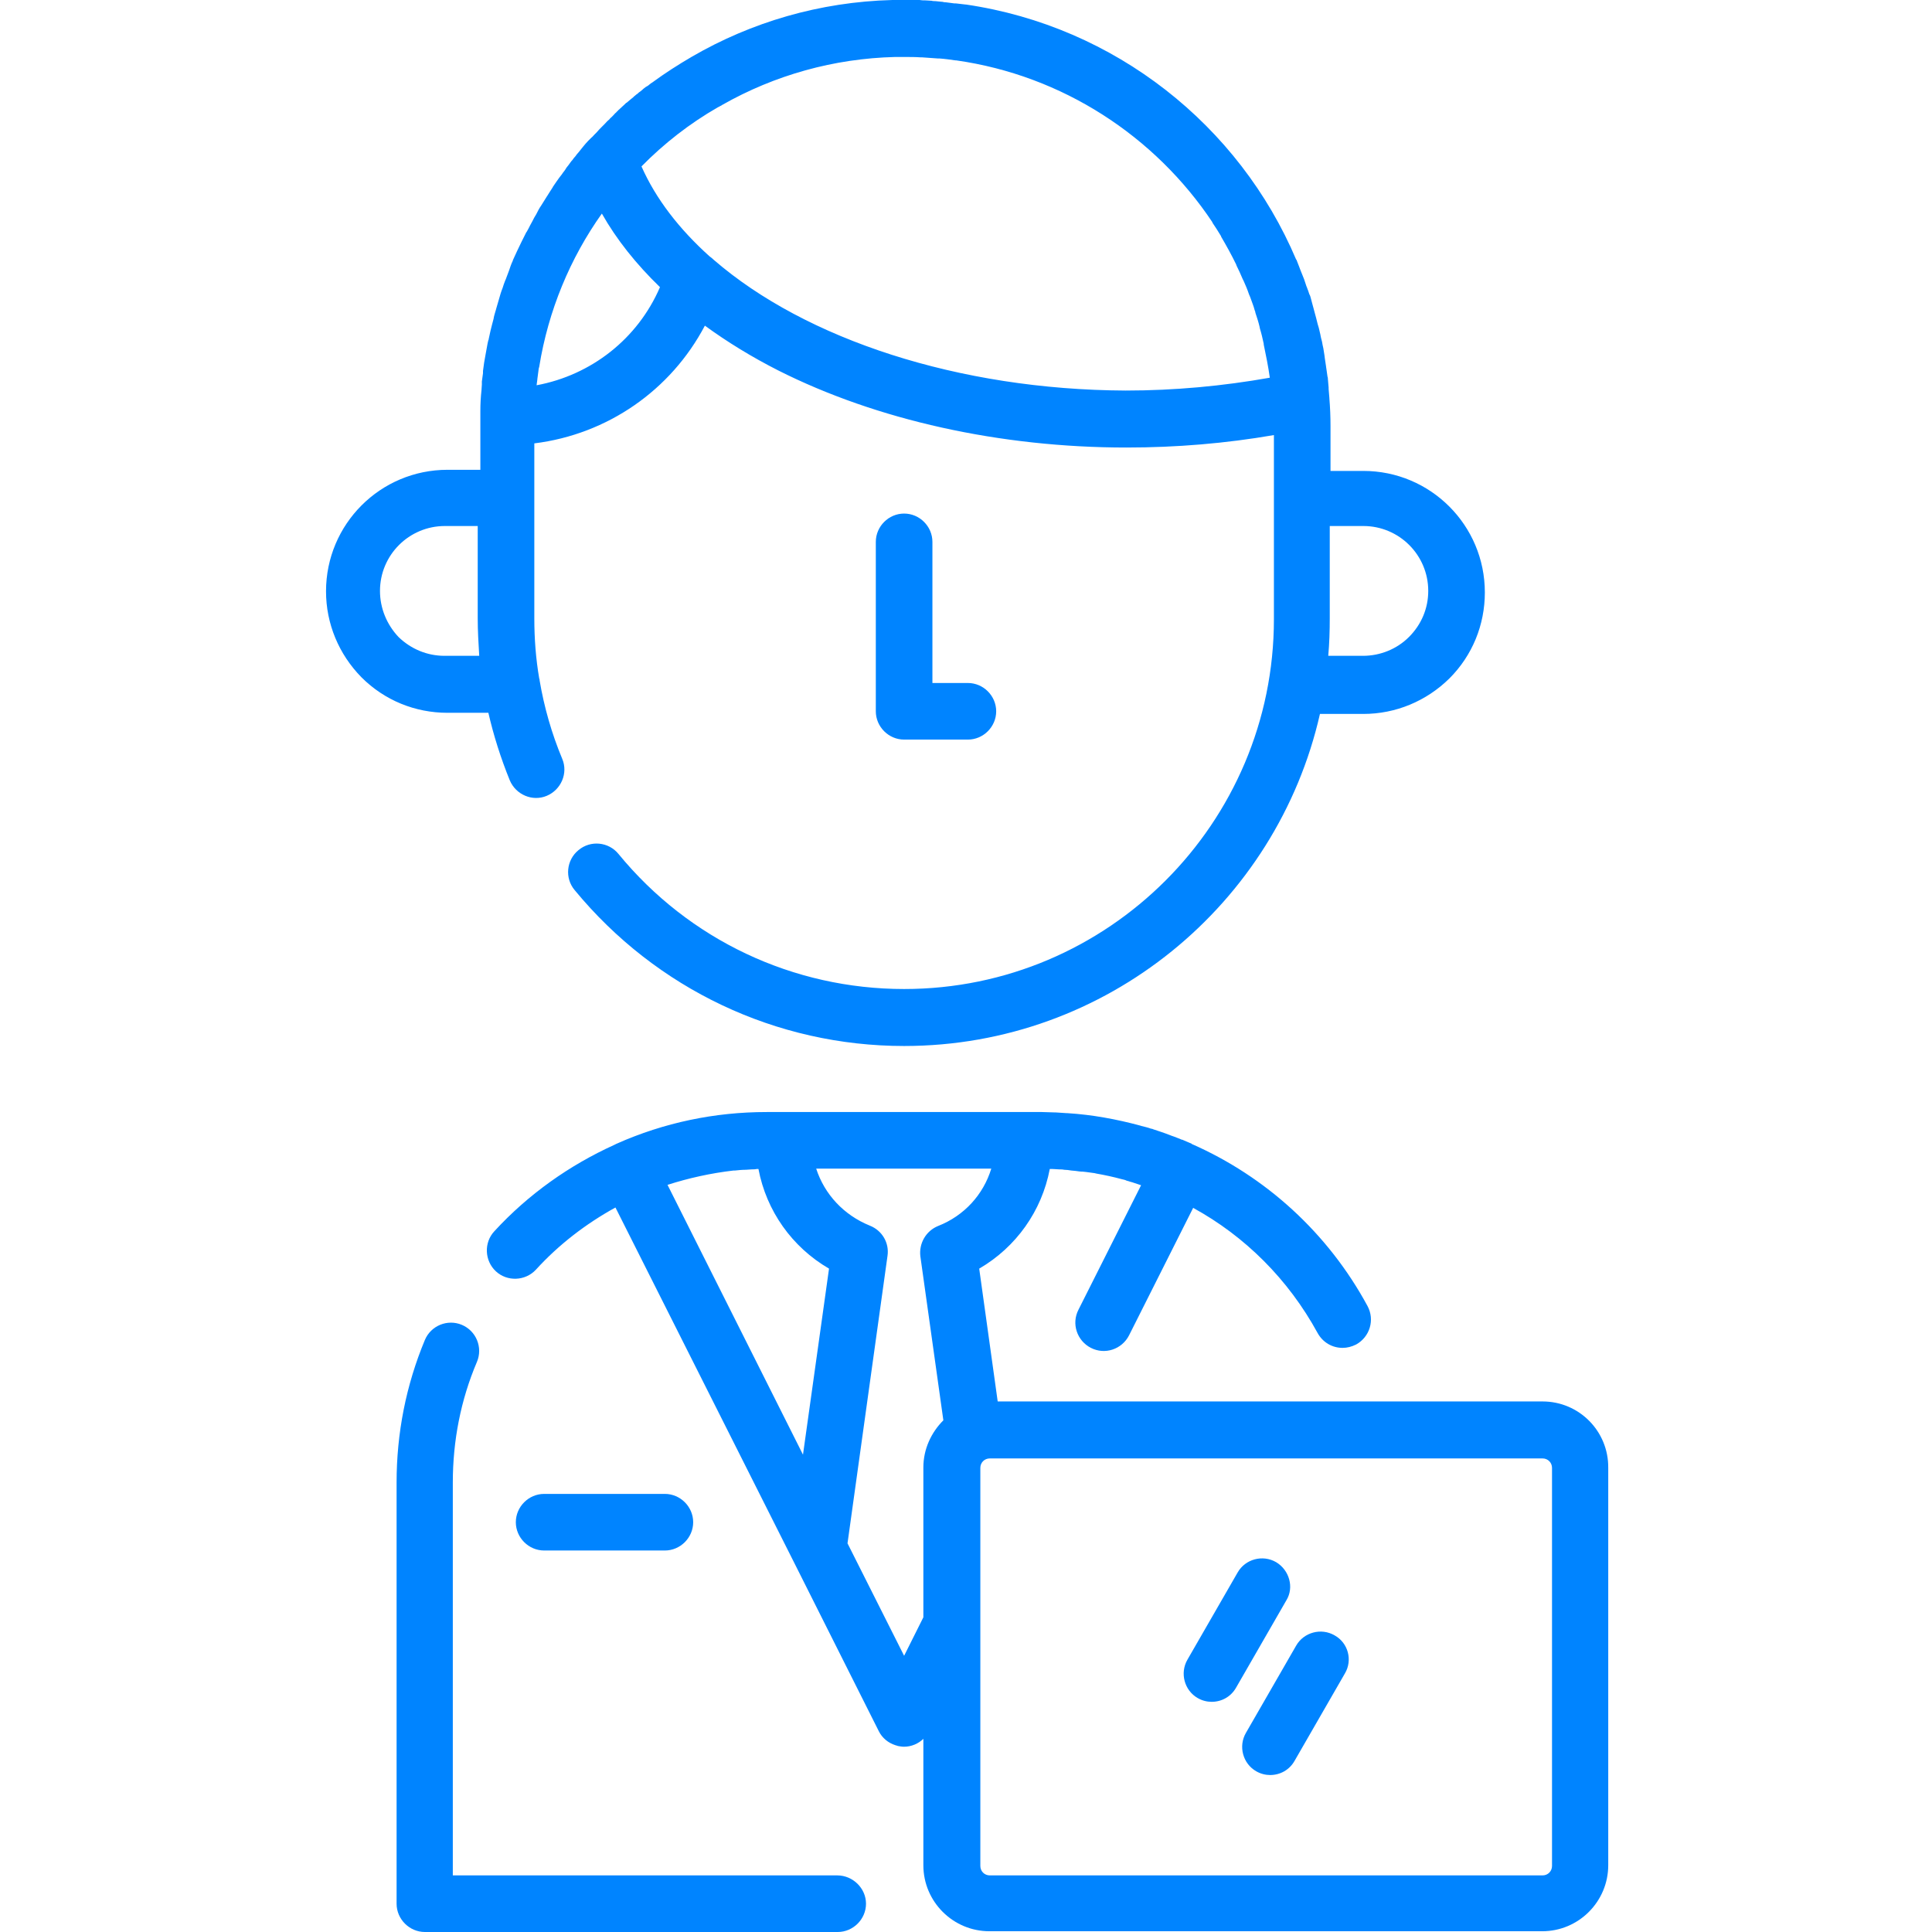
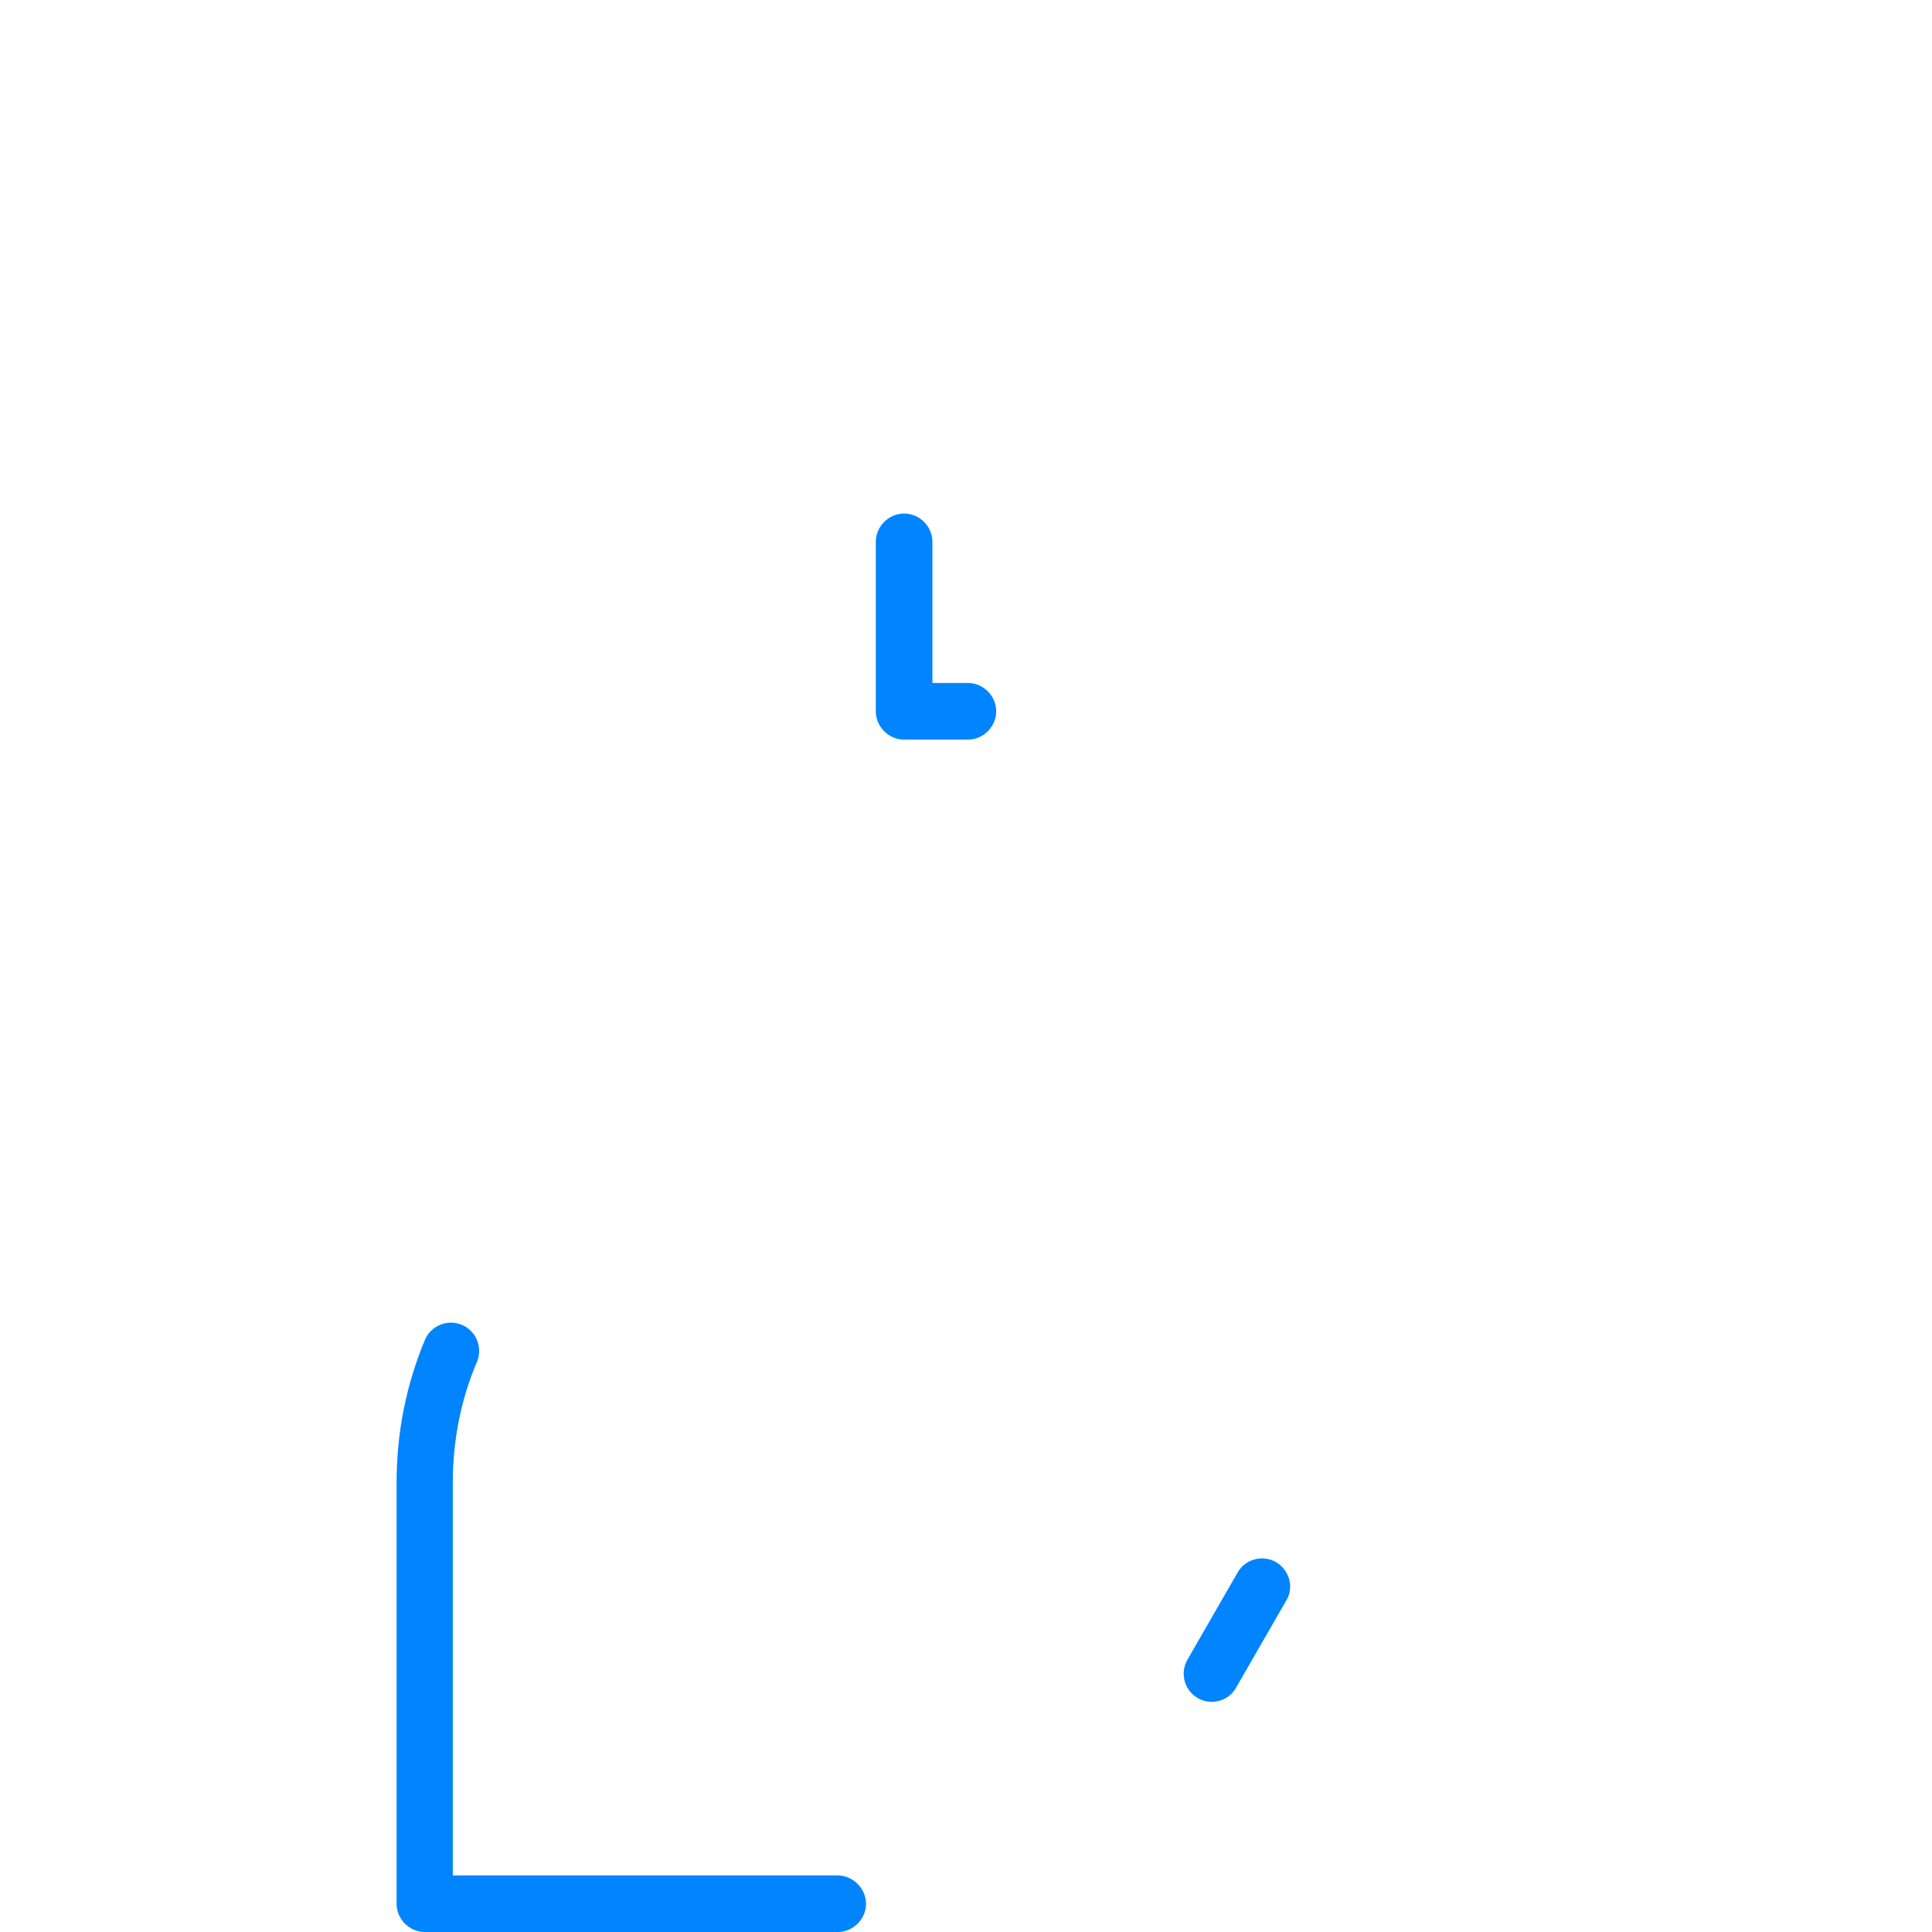
<svg xmlns="http://www.w3.org/2000/svg" id="Layer_1" x="0px" y="0px" viewBox="0 0 512 512" xml:space="preserve">
-   <path fill="#0084FF" d="M129.4,188.8c1.4,6.1,3.3,12.1,5.7,18c1.6,3.8,6,5.7,9.8,4.1c3.8-1.6,5.7-6,4.1-9.8 c-2.8-6.7-4.8-13.7-6-20.8c0-0.2,0-0.3-0.1-0.5c-0.9-5.2-1.3-10.6-1.3-15.9v-31.9c0,0,0,0,0,0c0,0,0,0,0,0v-14.5 c19.4-2.4,36.2-14.1,45.2-31.2c5.9,4.3,12.4,8.3,19.5,11.9c26,13.1,58.7,20.4,92.2,20.4c13.3,0,26.4-1.1,39.1-3.3v48.8 c0,54-43.9,98-98,98c-29.4,0-57-13-75.7-35.8c-2.6-3.2-7.4-3.7-10.6-1c-3.2,2.6-3.7,7.4-1,10.6c21.6,26.2,53.4,41.3,87.3,41.3 c53.7,0,98.8-37.7,110.2-88h11.5c8.6,0,16.7-3.4,22.8-9.4c6.1-6.1,9.4-14.2,9.4-22.8c0-17.8-14.4-32.2-32.2-32.2h-8.7V113 c0-2.5-0.1-5-0.3-7.4c0,0,0,0,0,0c0,0,0-0.1,0-0.1c-0.1-0.8-0.1-1.6-0.2-2.4c0-0.1,0-0.3,0-0.4c-0.1-0.8-0.1-1.5-0.2-2.3 c0-0.2,0-0.4-0.1-0.6c-0.1-0.7-0.2-1.4-0.3-2.1c0-0.2-0.1-0.4-0.1-0.7c-0.1-0.7-0.2-1.3-0.3-2c0-0.3-0.1-0.5-0.1-0.8 c-0.1-0.6-0.2-1.3-0.3-1.9c-0.1-0.3-0.1-0.6-0.2-0.9c-0.1-0.6-0.2-1.2-0.4-1.8c-0.1-0.3-0.1-0.6-0.2-1c-0.1-0.6-0.3-1.1-0.4-1.7 c-0.1-0.3-0.2-0.7-0.3-1c-0.1-0.5-0.3-1.1-0.4-1.6c-0.1-0.4-0.2-0.7-0.3-1.1c-0.1-0.5-0.3-1-0.4-1.5c-0.1-0.4-0.2-0.8-0.3-1.1 c-0.1-0.5-0.3-1-0.4-1.5c-0.1-0.4-0.2-0.8-0.4-1.1c-0.2-0.5-0.3-1-0.5-1.4c-0.1-0.4-0.3-0.7-0.4-1.1c-0.2-0.5-0.3-1-0.5-1.5 c-0.1-0.3-0.3-0.7-0.4-1c-0.2-0.5-0.4-1-0.6-1.5c-0.1-0.3-0.2-0.5-0.3-0.8c-0.2-0.6-0.5-1.2-0.7-1.8c0,0,0-0.1-0.1-0.1 C328.4,33.2,295.5,7,256,1.2c0,0,0,0-0.1,0c-0.9-0.1-1.7-0.2-2.6-0.3c-0.1,0-0.2,0-0.4,0c-0.8-0.1-1.5-0.2-2.3-0.3 c-0.2,0-0.5,0-0.7-0.1c-0.7-0.1-1.4-0.1-2-0.2c-0.3,0-0.7,0-1-0.1c-0.6,0-1.1-0.1-1.7-0.1c-0.5,0-1,0-1.5-0.1c-0.4,0-0.8,0-1.3,0 c-0.9,0-1.9,0-2.8,0c-1,0-2,0-3,0c0,0-0.1,0-0.1,0c-19.3,0.5-37.4,5.9-53.1,15c-3.6,2.1-7.2,4.4-10.6,6.9c-0.2,0.1-0.5,0.3-0.7,0.5 c-0.2,0.2-0.5,0.4-0.7,0.5l-0.2,0.1c-0.4,0.3-0.8,0.6-1.1,0.9l-0.5,0.4c-0.2,0.1-0.4,0.3-0.5,0.4c-0.1,0.1-0.2,0.2-0.4,0.3 c-0.2,0.2-0.4,0.3-0.6,0.5c-0.1,0.1-0.2,0.1-0.2,0.2c-0.4,0.3-0.7,0.6-1.1,0.9c-0.2,0.2-0.5,0.4-0.7,0.6l-0.2,0.1 c-0.1,0.1-0.3,0.3-0.4,0.4c-0.4,0.4-0.8,0.7-1.2,1.1l-0.2,0.2h0c-0.1,0.1-0.3,0.2-0.4,0.4c-0.1,0.1-0.3,0.2-0.4,0.4 c-0.3,0.2-0.5,0.5-0.8,0.8c-0.2,0.2-0.3,0.3-0.4,0.4c0,0,0,0-0.1,0.1c-0.1,0.1-0.3,0.2-0.4,0.4c-0.1,0.1-0.2,0.2-0.3,0.3 c-0.4,0.3-0.7,0.7-1.1,1.1c-0.1,0.1-0.2,0.2-0.3,0.3c-0.1,0.1-0.2,0.2-0.3,0.3c-0.5,0.5-1,1-1.5,1.6l-0.6,0.6 c-0.3,0.3-0.5,0.6-0.8,0.8c-0.3,0.3-0.5,0.5-0.8,0.8c0,0,0,0,0,0c-0.5,0.5-0.9,1-1.4,1.6c-0.4,0.5-0.8,1-1.2,1.5 c-0.3,0.3-0.6,0.7-0.8,1c-0.3,0.3-0.6,0.7-0.8,1c-0.4,0.4-0.7,0.9-1,1.3c-0.3,0.4-0.6,0.7-0.8,1.1c-0.3,0.5-0.7,0.9-1,1.4 c-0.2,0.3-0.5,0.6-0.7,0.9c-0.5,0.7-1,1.4-1.6,2.3c0,0-0.1,0.1-0.1,0.2c-0.3,0.5-0.6,0.9-0.9,1.4c-0.2,0.3-0.3,0.5-0.5,0.8l-0.2,0.3 c-0.5,0.8-1,1.6-1.5,2.4c-0.5,0.7-0.9,1.5-1.3,2.3c-0.4,0.6-0.7,1.2-1,1.8c-0.2,0.4-0.4,0.7-0.6,1.1c-0.3,0.6-0.6,1.2-0.9,1.7 c0,0,0,0.1-0.1,0.1l-0.1,0.2c-0.4,0.8-0.8,1.6-1.2,2.4c-0.4,0.8-0.8,1.7-1.2,2.5c-0.4,0.8-0.7,1.6-1.1,2.4l0,0.1 c-0.4,0.8-0.7,1.7-1,2.6c-0.3,0.8-0.6,1.6-0.9,2.4l-0.1,0.2c-0.3,0.7-0.5,1.4-0.7,2c-0.4,1-0.7,2-1,3.1c-0.2,0.8-0.5,1.6-0.7,2.4 c-0.1,0.3-0.1,0.5-0.2,0.7c-0.2,0.7-0.4,1.3-0.5,2c-0.3,1-0.5,2-0.8,3.1c-0.2,0.8-0.3,1.5-0.5,2.3c0,0.1,0,0.2-0.1,0.3 c-0.1,0.3-0.1,0.6-0.2,0.9c-0.2,1.1-0.4,2.2-0.6,3.3c-0.1,0.6-0.2,1.1-0.3,1.7c0,0,0,0,0,0c-0.1,0.7-0.2,1.5-0.3,2.2l0,0.2 c0,0.1,0,0.1,0,0.2c0,0.1,0,0.1,0,0.2c-0.1,0.7-0.2,1.5-0.3,2.2c0,0.1,0,0.3,0,0.4c0,0,0,0.1,0,0.1c0,0.1,0,0.2,0,0.3 c0,0.5-0.1,1-0.1,1.5c-0.2,1.8-0.3,3.7-0.3,5.5c0,0.3,0,0.6,0,1c0,0,0,0,0,0.1c0,0,0,0.1,0,0.1c0,0.1,0,0.2,0,0.3c0,0,0,0.1,0,0.1 c0,0,0,0,0,0c0,0.9,0,1.8,0,2.6v11.4h-8.7c-17.8,0-32.2,14.4-32.2,32.2c0,8.6,3.4,16.7,9.4,22.8c6.1,6.1,14.2,9.4,22.8,9.4H129.4z M142.2,102.1c0.1-0.5,0.1-1,0.2-1.5c0,0,0,0,0-0.1c0,0,0,0,0,0c0.1-0.8,0.2-1.5,0.3-2.3c0-0.3,0.1-0.7,0.2-1 c2.4-14.9,8.2-28.8,16.6-40.6c3.9,6.9,9.1,13.4,15.4,19.5C169,89.8,156.7,99.4,142.2,102.1z M189.2,68.9c-0.4-0.4-0.8-0.7-1.2-1 c-8-7.2-14.2-15.2-18-23.8c6-6.1,12.8-11.4,20.3-15.7c0.3-0.1,0.5-0.3,0.8-0.4c0.1-0.1,0.2-0.1,0.3-0.2 c13.9-7.9,29.6-12.3,45.8-12.7c0.8,0,1.6,0,2.5,0c1.5,0,2.9,0,4.3,0.1c0.1,0,0.3,0,0.4,0c1.4,0.1,2.8,0.2,4.2,0.3c0.1,0,0.3,0,0.4,0 c1.4,0.1,2.8,0.3,4.2,0.5c0.1,0,0.1,0,0.2,0c28.2,4,52.7,20.1,67.9,42.9c0,0,0,0,0,0.1c0.8,1.2,1.6,2.4,2.3,3.6c0,0,0,0.1,0,0.1 c1.4,2.4,2.8,4.9,4,7.4c0,0.1,0.1,0.2,0.1,0.3c0.6,1.2,1.1,2.3,1.6,3.5c0.1,0.2,0.2,0.4,0.3,0.6c0.5,1.1,1,2.3,1.4,3.5 c0.1,0.2,0.2,0.5,0.3,0.7c0.4,1.2,0.9,2.3,1.2,3.5c0.1,0.2,0.2,0.5,0.2,0.7c0.4,1.2,0.8,2.4,1.1,3.7c0,0.2,0.1,0.4,0.1,0.5 c0.4,1.3,0.7,2.6,1,4c0,0.1,0,0.1,0,0.2c0.6,2.9,1.2,5.8,1.6,8.7c0,0,0,0.1,0,0.1c-12.4,2.2-25.2,3.4-38.2,3.4 C254,103.3,213.5,89.9,189.2,68.9z M361.3,139.4c9.5,0,17.2,7.7,17.2,17.2c0,4.6-1.8,8.9-5.1,12.2c-3.2,3.2-7.6,5-12.2,5h-9.2 c0.3-3.3,0.4-6.6,0.4-10v-24.4H361.3z M100.7,156.6c0-9.5,7.7-17.2,17.2-17.2h8.7v24.4c0,3.4,0.2,6.7,0.4,10h-9.2 c-4.6,0-8.9-1.8-12.2-5C102.5,165.5,100.7,161.2,100.7,156.6z" />
  <path fill="#0084FF" d="M221.9,497H120V392.9c0-11.1,2.1-21.9,6.4-32c1.6-3.8-0.2-8.2-4-9.8c-3.8-1.6-8.2,0.2-9.8,4 c-5,12-7.5,24.7-7.5,37.8v111.6c0,4.1,3.4,7.5,7.5,7.5h109.4c4.1,0,7.5-3.4,7.5-7.5S226,497,221.9,497z" />
  <path fill="#0084FF" d="M239.6,136.1c-4.1,0-7.5,3.4-7.5,7.5v44.9c0,4.1,3.4,7.5,7.5,7.5h16.9c4.1,0,7.5-3.4,7.5-7.5 c0-4.1-3.4-7.5-7.5-7.5h-9.4v-37.4C247.1,139.5,243.7,136.1,239.6,136.1z" />
-   <path fill="#0084FF" d="M408.8,371.4H264.4l-4.9-35.2c9.8-5.7,16.6-15.3,18.7-26.4c0.3,0,0.5,0,0.8,0c0.6,0,1.2,0.1,1.7,0.1 c0.4,0,0.9,0,1.3,0.1c0.6,0,1.3,0.1,1.9,0.2c0.4,0,0.7,0.1,1.1,0.1c0.7,0.1,1.3,0.2,2,0.2c0.3,0,0.6,0.1,0.9,0.1 c0.7,0.1,1.4,0.2,2.2,0.3c0.1,0,0.3,0.1,0.4,0.1c2.3,0.4,4.6,0.9,6.8,1.5c0.5,0.1,0.9,0.2,1.3,0.4c0.5,0.1,0.9,0.3,1.4,0.4 c0.6,0.2,1.2,0.4,1.8,0.6c0.2,0.1,0.4,0.1,0.6,0.2l-16.6,33c-1.9,3.7-0.4,8.2,3.3,10.1c3.7,1.9,8.2,0.4,10.1-3.3l17-33.8 c13.7,7.5,25.2,18.9,33,33.2c1.4,2.5,3.9,3.9,6.6,3.9c1.2,0,2.4-0.3,3.6-0.9c3.6-2,5-6.5,3-10.2c-10.5-19.4-27-34.3-46.5-42.9 c0,0,0,0,0,0c0,0-0.1,0-0.1-0.1c-0.7-0.3-1.4-0.6-2.1-0.9c-0.2-0.1-0.4-0.2-0.6-0.2c-0.6-0.3-1.3-0.5-2-0.8 c-0.4-0.1-0.8-0.3-1.1-0.4c-0.7-0.3-1.4-0.5-2.2-0.8c-0.7-0.2-1.4-0.5-2.1-0.7c-0.2-0.1-0.5-0.2-0.7-0.2c-0.8-0.3-1.7-0.5-2.5-0.7 c-0.1,0-0.2-0.1-0.3-0.1c-6.3-1.7-12.8-2.9-19.3-3.3c-0.1,0-0.1,0-0.2,0c-1-0.1-2-0.1-3-0.2c-0.1,0-0.2,0-0.3,0 c-1.1,0-2.2-0.1-3.3-0.1h-4.6h-63.7h-4.6c-13.8,0-27.2,2.8-39.8,8.4c-0.2,0.1-0.4,0.2-0.6,0.3c-11.9,5.4-22.8,13.1-31.8,22.9 c-2.8,3-2.6,7.8,0.4,10.6c3,2.8,7.8,2.6,10.6-0.4c6.1-6.7,13.3-12.2,21.1-16.5l47.1,93.6c0,0,0,0,0,0l22.7,45.2 c0.9,1.8,2.5,3.1,4.4,3.7c0.1,0,0.2,0.1,0.3,0.1c0.1,0,0.2,0,0.3,0.1c0.6,0.1,1.1,0.2,1.7,0.2c1.9,0,3.8-0.8,5.1-2.1v33.5 c0,9.7,7.9,17.5,17.5,17.5h146.5c9.7,0,17.5-7.9,17.5-17.5V389C426.3,379.3,418.5,371.4,408.8,371.4z M248.6,324.9 c-3.2,1.3-5.1,4.6-4.7,8l6.1,43.5c-3.2,3.2-5.3,7.6-5.3,12.5v39.7l-5.1,10.2l-15-29.8l10.6-76.2c0.5-3.4-1.4-6.7-4.7-8 c-6.9-2.8-12-8.3-14.2-15.1h46.4C260.6,316.6,255.5,322.2,248.6,324.9z M194.4,310.2c0.1,0,0.3,0,0.4,0c0.9-0.1,1.9-0.2,2.9-0.2 c0.5,0,1-0.1,1.5-0.1c0.4,0,0.9,0,1.3-0.1c0.2,0,0.3,0,0.5,0c2.1,11.1,8.9,20.7,18.7,26.4l-6.9,49.3l-35.9-71.5 C182.5,312.2,188.4,310.9,194.4,310.2z M411.3,494.5c0,1.4-1.1,2.5-2.5,2.5H262.3c-1.4,0-2.5-1.1-2.5-2.5v-64.1c0-0.1,0-0.1,0-0.2 V389c0-1.4,1.1-2.5,2.5-2.5h146.5c1.4,0,2.5,1.1,2.5,2.5V494.5L411.3,494.5z" />
  <path fill="#0084FF" d="M338.2,414c-3.6-2.1-8.2-0.8-10.2,2.7l-13.3,23.1c-2.1,3.6-0.8,8.2,2.7,10.2c1.2,0.7,2.5,1,3.7,1 c2.6,0,5.1-1.3,6.5-3.8l13.3-23.1C343,420.7,341.7,416.1,338.2,414z" />
-   <path fill="#0084FF" d="M353.7,433.4c-3.6-2.1-8.2-0.8-10.2,2.7l-13.3,23.1c-2.1,3.6-0.8,8.2,2.7,10.2c1.2,0.7,2.5,1,3.7,1 c2.6,0,5.1-1.3,6.5-3.8l13.3-23.1C358.5,440,357.3,435.4,353.7,433.4z" />
-   <path fill="#0084FF" d="M176.2,410.9c4.1,0,7.5-3.4,7.5-7.5c0-4.1-3.4-7.5-7.5-7.5h-32c-4.1,0-7.5,3.4-7.5,7.5 c0,4.1,3.4,7.5,7.5,7.5H176.2z" />
</svg>